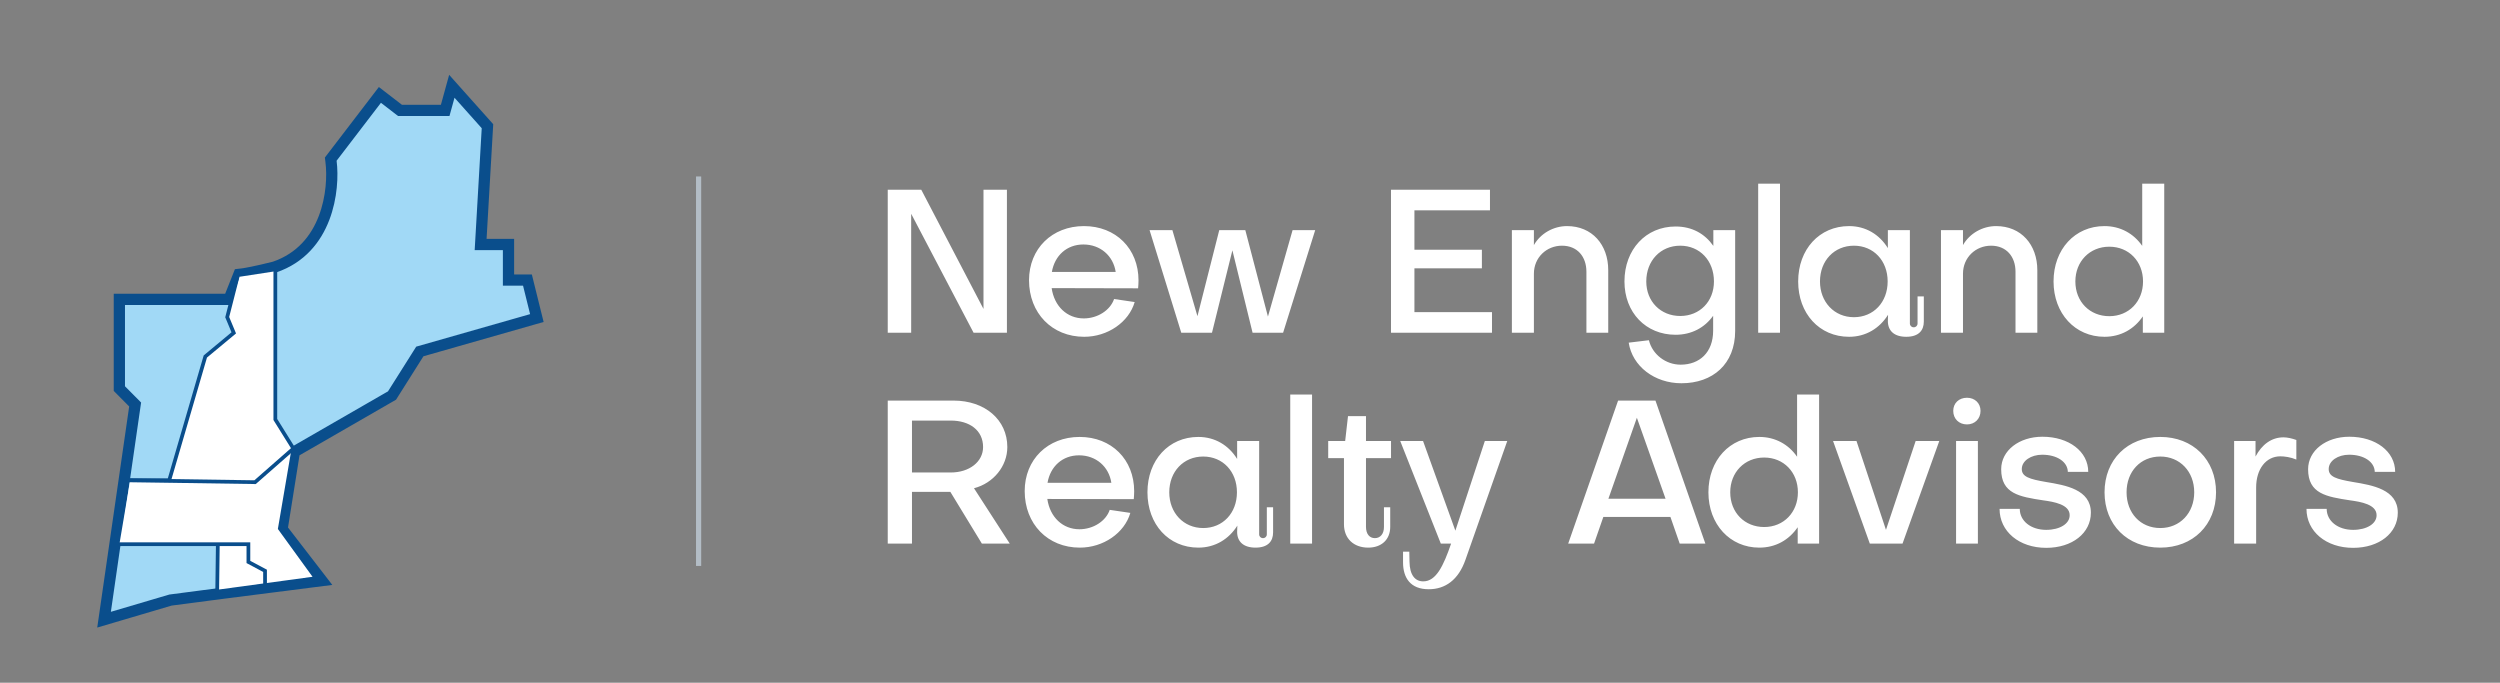
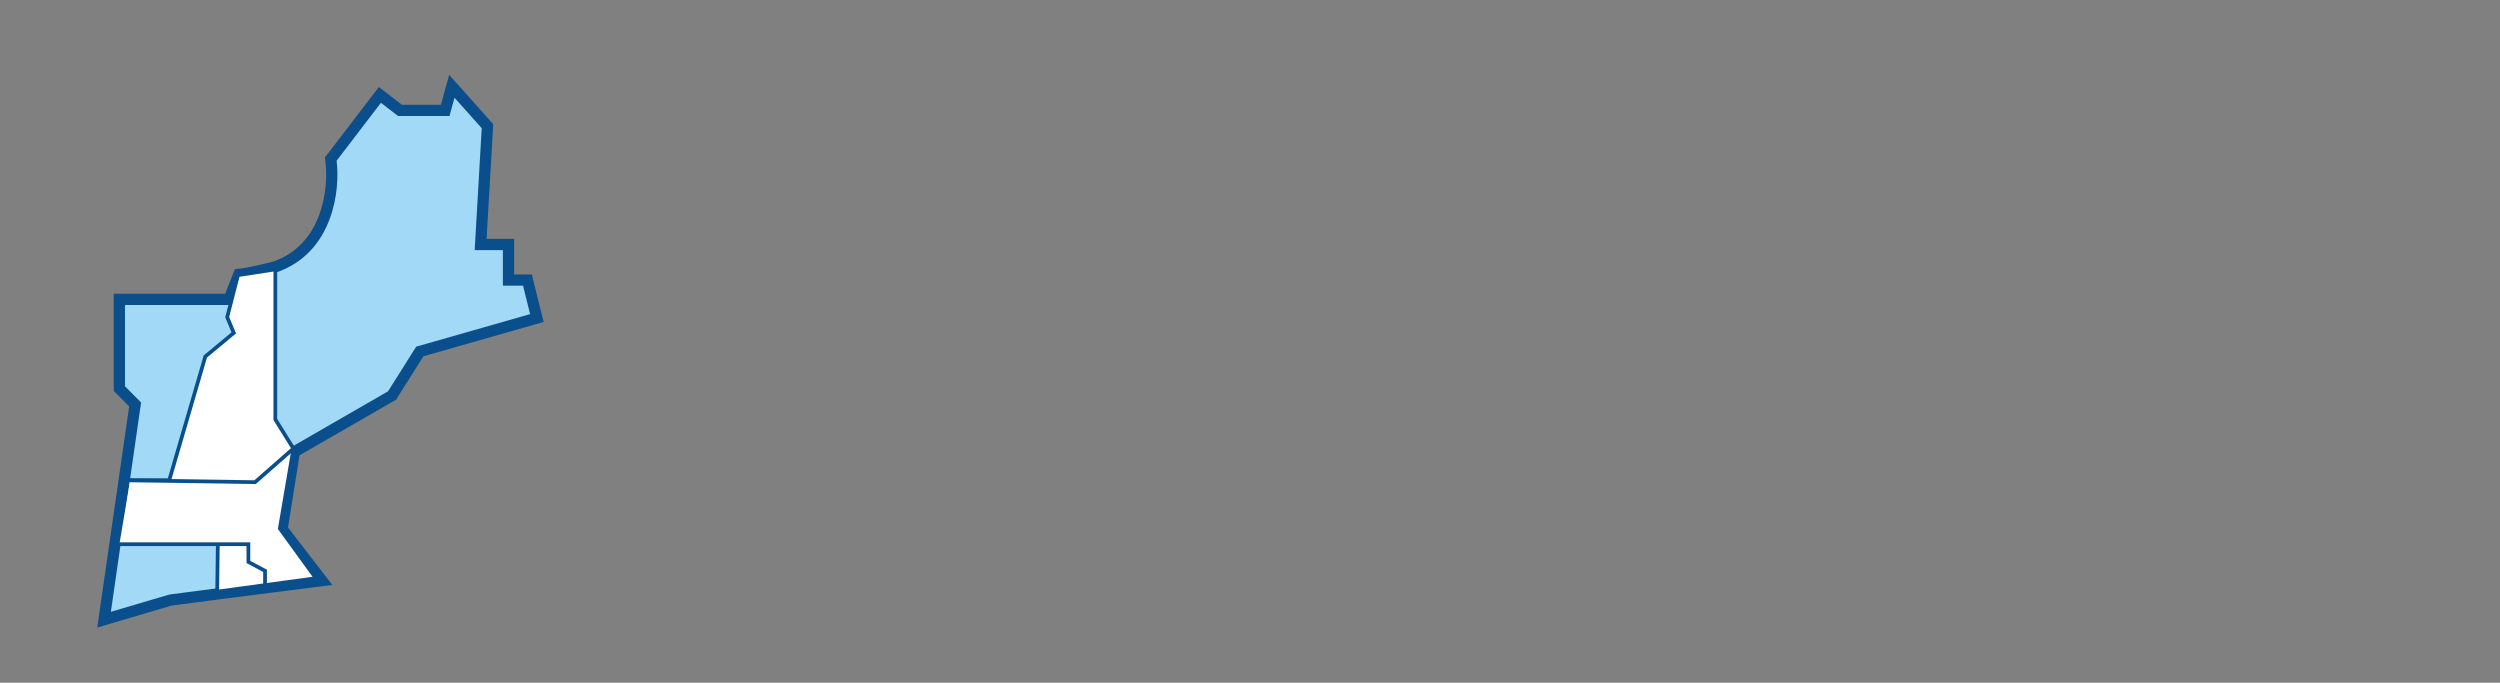
<svg xmlns="http://www.w3.org/2000/svg" width="249" height="68" viewBox="0 0 249 68" fill="none">
  <rect x="0" y="0" width="249" height="68" fill="#808080" stroke="none" />
  <g clip-path="url(#clip0_367_755)">
-     <path d="M69.839 17.577H69.322V56.37H69.839V17.577Z" fill="#B3BDC6" />
+     <path d="M69.839 17.577H69.322V56.37V17.577Z" fill="#B3BDC6" />
  </g>
  <path d="M11.888 38.472V38.703L12.05 38.867L13.46 40.287L10.489 60.856L10.364 61.721L11.202 61.474L16.981 59.766L22.355 59.063L22.357 59.063L31.088 57.95L32.058 57.827L31.46 57.052L28.095 52.69L29.32 44.997L38.925 39.463L39.045 39.394L39.119 39.277L41.815 35.005L52.951 31.826L53.471 31.678L53.341 31.153L52.638 28.319L52.533 27.894H52.095H50.647V24.912V24.352H50.087H47.87L48.539 12.802L48.552 12.57L48.397 12.396L45.687 9.361L45.002 8.594L44.729 9.585L44.341 10.995H39.84L38.284 9.796L37.839 9.453L37.498 9.899L33.081 15.667L32.941 15.85L32.97 16.078C33.145 17.454 33.068 19.655 32.268 21.731C31.476 23.785 29.99 25.692 27.344 26.601C25.437 27.081 24.39 27.261 24.129 27.29L23.795 27.328L23.671 27.64L22.807 29.817H12.448H11.888V30.377V38.472Z" stroke="#0A4E8C" stroke-width="1.12" />
  <path d="M12.168 38.472V38.587L12.249 38.669L13.757 40.189L10.766 60.896L10.703 61.329L11.122 61.205L16.923 59.491L22.32 58.785L22.321 58.785L31.052 57.672L31.537 57.611L31.238 57.224L27.799 52.766L29.064 44.821L38.785 39.221L38.845 39.186L38.882 39.127L41.635 34.766L52.874 31.557L53.134 31.483L53.069 31.22L52.367 28.387L52.314 28.174H52.095H50.367V24.912V24.632H50.087H47.574L48.259 12.786L48.266 12.67L48.188 12.583L45.478 9.547L45.136 9.164L44.999 9.659L44.554 11.275H39.744L38.113 10.018L37.891 9.846L37.72 10.069L33.304 15.837L33.234 15.929L33.248 16.043C33.427 17.456 33.349 19.705 32.529 21.832C31.714 23.948 30.172 25.93 27.424 26.87C25.507 27.353 24.442 27.537 24.16 27.569L23.993 27.587L23.931 27.744L22.998 30.097H12.448H12.168V30.377V38.472Z" fill="#A1D9F6" stroke="#0A4E8C" stroke-width="0.56" />
  <path d="M21.699 54.179L21.512 58.755L31.129 57.447L27.675 52.685L29.075 44.469L27.488 41.854V27.008L23.846 27.568L22.632 31.396L23.386 33.238L20.392 35.505L16.843 47.944H12.948L11.895 54.179H21.699Z" fill="white" />
  <path d="M27.423 26.355V41.781L29.166 44.581M23.657 27.568L22.63 31.586L23.283 33.154L20.451 35.507L16.856 47.83H12.172" stroke="#0A4E8C" stroke-width="0.373" />
  <path d="M12.264 47.83L25.404 48.025L29.351 44.562M11.381 54.205H24.741V55.97L26.398 56.853V58.819" stroke="#0A4E8C" stroke-width="0.373" />
  <path d="M21.695 54.179L21.629 59.242" stroke="#0A4E8C" stroke-width="0.373" />
-   <path d="M91.759 18.898L97.955 30.768V18.898H100.289V33.142H96.969L90.753 21.292V33.142H88.419V18.898H91.759ZM104.765 27.086H111.123C110.881 25.477 109.594 24.35 107.904 24.35C106.254 24.35 105.047 25.456 104.765 27.086ZM110.962 29.782L113.014 30.084C112.43 32.096 110.318 33.544 107.984 33.544C104.785 33.544 102.491 31.191 102.491 27.911C102.491 24.772 104.785 22.519 107.964 22.519C111.143 22.519 113.396 24.772 113.396 27.931C113.396 28.173 113.376 28.474 113.356 28.716L104.745 28.696C105.006 30.506 106.274 31.714 107.944 31.714C109.312 31.714 110.579 30.909 110.962 29.782ZM124.033 22.921L126.287 31.532L128.741 22.921H130.994L127.796 33.142H124.757L122.746 24.933L120.713 33.142H117.655L114.497 22.921H116.77L119.265 31.492L121.438 22.921H124.033ZM140.877 31.09H148.602V33.142H138.543V18.898H148.401V20.95H140.877V24.873H147.596V26.724H140.877V31.09ZM155.573 24.471C154.044 24.471 152.776 25.638 152.776 27.267V33.142H150.583V22.921H152.776V24.41C153.44 23.243 154.728 22.519 156.076 22.519C158.571 22.519 160.18 24.37 160.18 26.905V33.142H158.007V27.066C158.007 25.557 157.102 24.471 155.573 24.471ZM170.709 28.032C170.709 25.959 169.301 24.471 167.349 24.471C165.398 24.471 163.969 25.959 163.969 28.032C163.969 30.024 165.398 31.472 167.349 31.472C169.301 31.472 170.709 30.024 170.709 28.032ZM167.47 38.172C164.794 38.172 162.581 36.482 162.219 34.128L164.231 33.886C164.573 35.295 165.901 36.321 167.39 36.321C169.281 36.321 170.629 35.094 170.629 32.941V31.452C169.784 32.639 168.476 33.343 166.887 33.343C163.929 33.343 161.796 31.13 161.796 28.032C161.796 24.853 163.929 22.559 166.887 22.559C168.536 22.559 169.804 23.284 170.649 24.491V22.921H172.822V32.961C172.822 36.261 170.589 38.172 167.47 38.172ZM177.288 18.294V33.142H175.115V18.294H177.288ZM184.65 31.593C186.602 31.593 188.01 30.104 188.01 28.032C188.01 25.959 186.602 24.471 184.65 24.471C182.699 24.471 181.27 25.959 181.27 28.032C181.27 30.084 182.699 31.593 184.65 31.593ZM188.031 24.712V22.921H190.224V32.217C190.224 32.438 190.385 32.599 190.606 32.599C190.827 32.599 190.988 32.438 190.988 32.217V29.521H191.612V32.035C191.612 32.921 191.089 33.544 189.861 33.544C188.654 33.544 188.031 32.941 188.031 31.975L188.051 31.352C187.206 32.7 185.838 33.544 184.168 33.544C181.21 33.544 179.098 31.231 179.098 28.032C179.098 24.833 181.21 22.519 184.168 22.519C185.817 22.519 187.186 23.344 188.031 24.712ZM198.309 24.471C196.78 24.471 195.513 25.638 195.513 27.267V33.142H193.32V22.921H195.513V24.41C196.177 23.243 197.464 22.519 198.812 22.519C201.307 22.519 202.917 24.37 202.917 26.905V33.142H200.744V27.066C200.744 25.557 199.838 24.471 198.309 24.471ZM206.706 28.032C206.706 30.064 208.154 31.492 210.086 31.492C212.037 31.492 213.446 30.024 213.446 28.032C213.446 26.04 212.037 24.571 210.086 24.571C208.134 24.571 206.706 26.04 206.706 28.032ZM213.365 18.294H215.558V33.142H213.426V31.512C212.56 32.78 211.233 33.544 209.603 33.544C206.686 33.544 204.533 31.231 204.533 28.032C204.533 24.833 206.665 22.519 209.603 22.519C211.192 22.519 212.52 23.264 213.365 24.491V18.294ZM97.915 44.525C97.915 42.855 96.567 41.889 94.696 41.889H90.833V47.06H94.696C96.547 47.06 97.915 45.994 97.915 44.525ZM97.01 48.629L100.571 54.142H97.794L94.656 48.992H90.833V54.142H88.419V39.898H94.978C98.096 39.898 100.329 41.809 100.329 44.525C100.329 46.436 98.941 48.126 97.01 48.629ZM104.333 48.086H110.69C110.449 46.477 109.161 45.35 107.471 45.35C105.822 45.35 104.614 46.456 104.333 48.086ZM110.529 50.782L112.582 51.084C111.998 53.096 109.886 54.544 107.552 54.544C104.353 54.544 102.059 52.191 102.059 48.911C102.059 45.772 104.353 43.519 107.532 43.519C110.711 43.519 112.964 45.772 112.964 48.931C112.964 49.173 112.944 49.474 112.924 49.716L104.313 49.696C104.574 51.507 105.842 52.714 107.512 52.714C108.88 52.714 110.147 51.909 110.529 50.782ZM119.839 52.593C121.79 52.593 123.199 51.104 123.199 49.032C123.199 46.959 121.79 45.471 119.839 45.471C117.887 45.471 116.459 46.959 116.459 49.032C116.459 51.084 117.887 52.593 119.839 52.593ZM123.219 45.712V43.921H125.412V53.217C125.412 53.438 125.573 53.599 125.794 53.599C126.015 53.599 126.176 53.438 126.176 53.217V50.521H126.8V53.035C126.8 53.921 126.277 54.544 125.05 54.544C123.842 54.544 123.219 53.941 123.219 52.975L123.239 52.352C122.394 53.7 121.026 54.544 119.356 54.544C116.398 54.544 114.286 52.231 114.286 49.032C114.286 45.833 116.398 43.519 119.356 43.519C121.006 43.519 122.374 44.344 123.219 45.712ZM130.681 39.294V54.142H128.508V39.294H130.681ZM137.842 52.492V50.521H138.466V52.472C138.466 53.76 137.581 54.544 136.273 54.544C134.845 54.544 133.859 53.659 133.859 52.211V45.632H132.289V43.921H133.979L134.261 41.447H136.052V43.921H138.546V45.632H136.052V52.472C136.052 53.197 136.414 53.599 136.937 53.599C137.48 53.599 137.842 53.176 137.842 52.492ZM144.954 52.855L147.891 43.921H150.124L145.96 55.752C145.256 57.764 143.948 58.689 142.298 58.689C140.487 58.689 139.743 57.562 139.743 56.013V54.947H140.366L140.387 55.953C140.407 57.261 140.93 57.904 141.755 57.904C143.042 57.904 143.767 56.355 144.531 54.142H143.505L139.461 43.921H141.735L144.954 52.855ZM165.89 49.676L163.033 41.608L160.196 49.676H165.89ZM159.693 51.486L158.768 54.142H156.192L161.162 39.898H164.884L169.853 54.142H167.298L166.373 51.486H159.693ZM172.331 49.032C172.331 51.064 173.779 52.492 175.711 52.492C177.662 52.492 179.071 51.024 179.071 49.032C179.071 47.04 177.662 45.571 175.711 45.571C173.759 45.571 172.331 47.04 172.331 49.032ZM178.99 39.294H181.183V54.142H179.051V52.512C178.185 53.78 176.858 54.544 175.228 54.544C172.311 54.544 170.158 52.231 170.158 49.032C170.158 45.833 172.29 43.519 175.228 43.519C176.817 43.519 178.145 44.264 178.99 45.491V39.294ZM193.154 43.921L189.492 54.142H186.233L182.571 43.921H184.905L187.842 52.774L190.8 43.921H193.154ZM196.998 43.921V54.142H194.825V43.921H196.998ZM194.543 40.924C194.543 40.159 195.107 39.616 195.912 39.616C196.696 39.616 197.26 40.159 197.26 40.924C197.26 41.708 196.696 42.272 195.912 42.272C195.107 42.272 194.543 41.708 194.543 40.924ZM203.804 54.565C201.108 54.565 199.157 52.935 199.157 50.682H201.169C201.169 51.889 202.275 52.774 203.804 52.774C205.172 52.774 206.158 52.15 206.138 51.305C206.138 50.239 204.549 49.977 203.523 49.837C201.128 49.474 199.318 49.173 199.318 46.738C199.318 44.867 201.108 43.499 203.422 43.499C206.058 43.499 207.989 44.968 207.989 47H205.957C205.937 45.994 204.871 45.29 203.402 45.29C202.295 45.29 201.37 45.893 201.37 46.718C201.37 47.483 202.134 47.724 203.784 48.006C205.736 48.328 208.251 48.75 208.251 51.064C208.251 53.096 206.4 54.565 203.804 54.565ZM220.718 49.032C220.718 52.271 218.425 54.544 215.165 54.544C211.886 54.544 209.612 52.271 209.612 49.032C209.612 45.793 211.886 43.519 215.165 43.519C218.425 43.519 220.718 45.793 220.718 49.032ZM218.545 49.032C218.545 46.959 217.117 45.471 215.165 45.471C213.194 45.471 211.806 46.959 211.806 49.032C211.806 51.104 213.194 52.593 215.165 52.593C217.117 52.593 218.545 51.104 218.545 49.032ZM227.428 43.559C227.81 43.559 228.273 43.66 228.716 43.821V45.772C228.152 45.531 227.528 45.45 227.126 45.45C225.678 45.45 224.712 46.738 224.712 48.549V54.142H222.519V43.921H224.651V45.471C225.275 44.284 226.241 43.559 227.428 43.559ZM234.373 54.565C231.677 54.565 229.726 52.935 229.726 50.682H231.738C231.738 51.889 232.844 52.774 234.373 52.774C235.741 52.774 236.727 52.15 236.707 51.305C236.707 50.239 235.118 49.977 234.091 49.837C231.697 49.474 229.887 49.173 229.887 46.738C229.887 44.867 231.677 43.499 233.991 43.499C236.627 43.499 238.558 44.968 238.558 47H236.526C236.506 45.994 235.439 45.29 233.971 45.29C232.864 45.29 231.939 45.893 231.939 46.718C231.939 47.483 232.703 47.724 234.353 48.006C236.305 48.328 238.82 48.75 238.82 51.064C238.82 53.096 236.969 54.565 234.373 54.565Z" fill="white" />
  <defs>
    <clipPath id="clip0_367_755">
      <rect width="0.517" height="38.793" fill="white" transform="translate(69.322 17.577)" />
    </clipPath>
  </defs>
</svg>